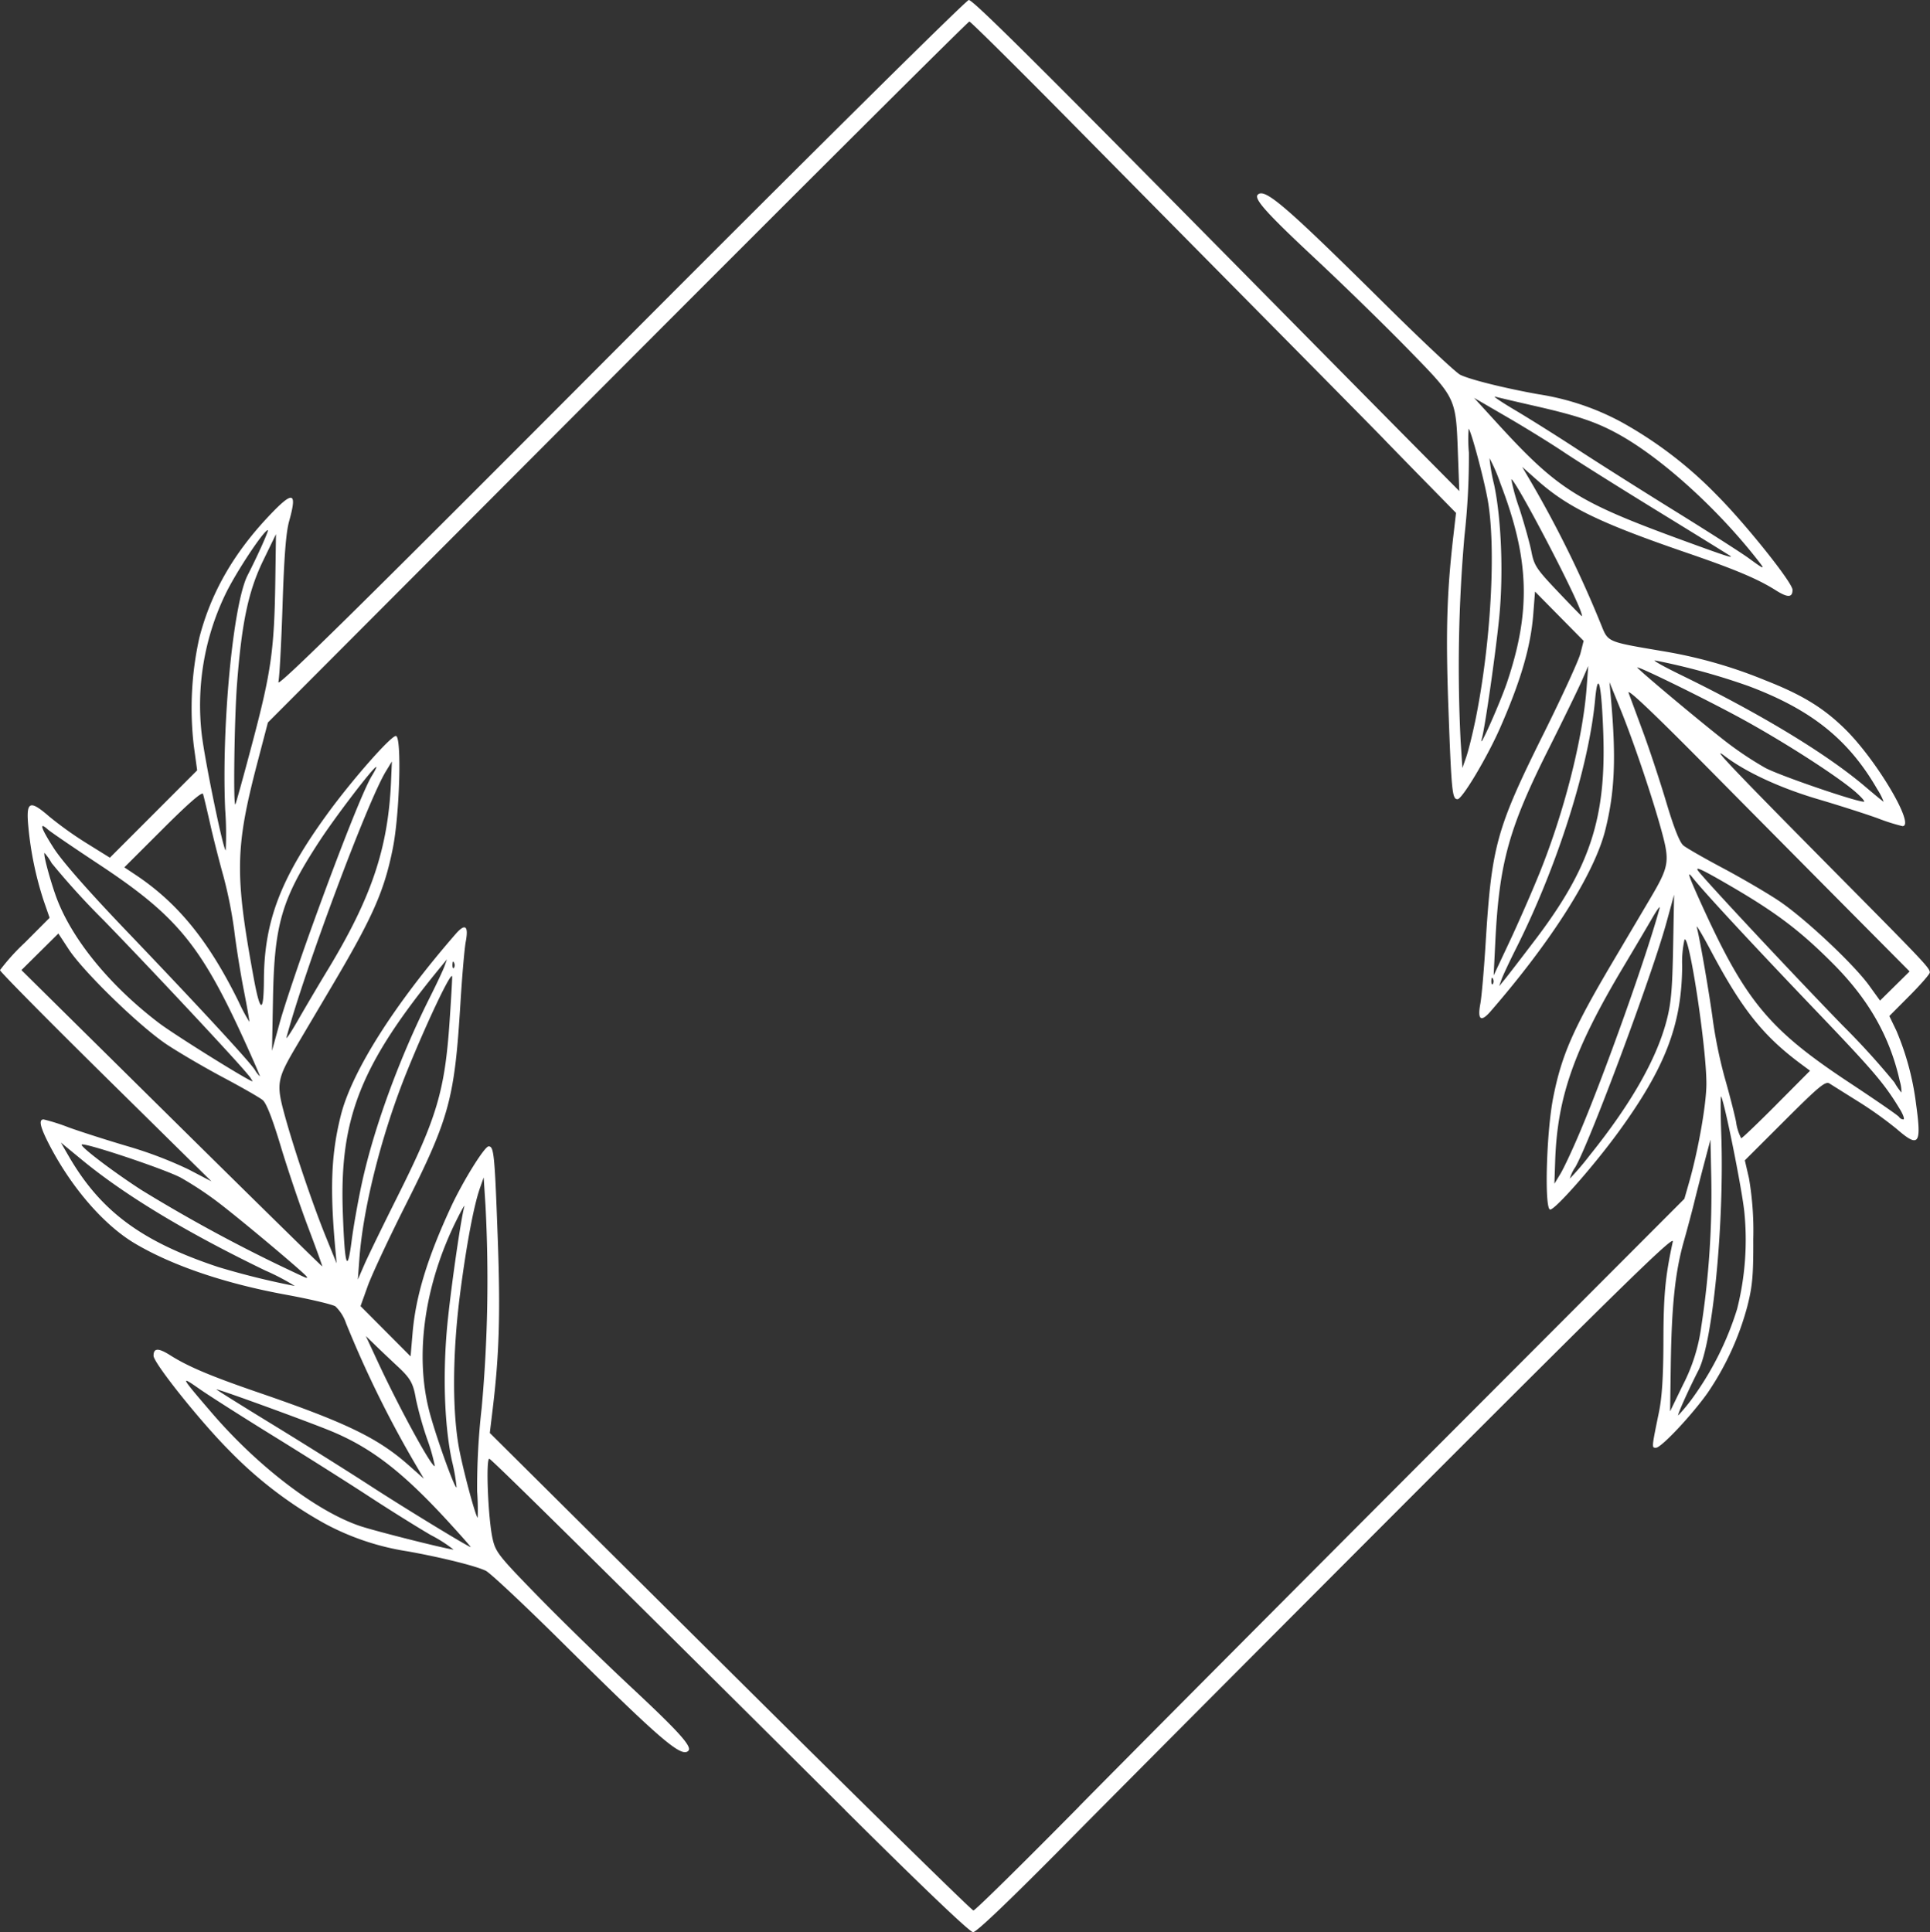
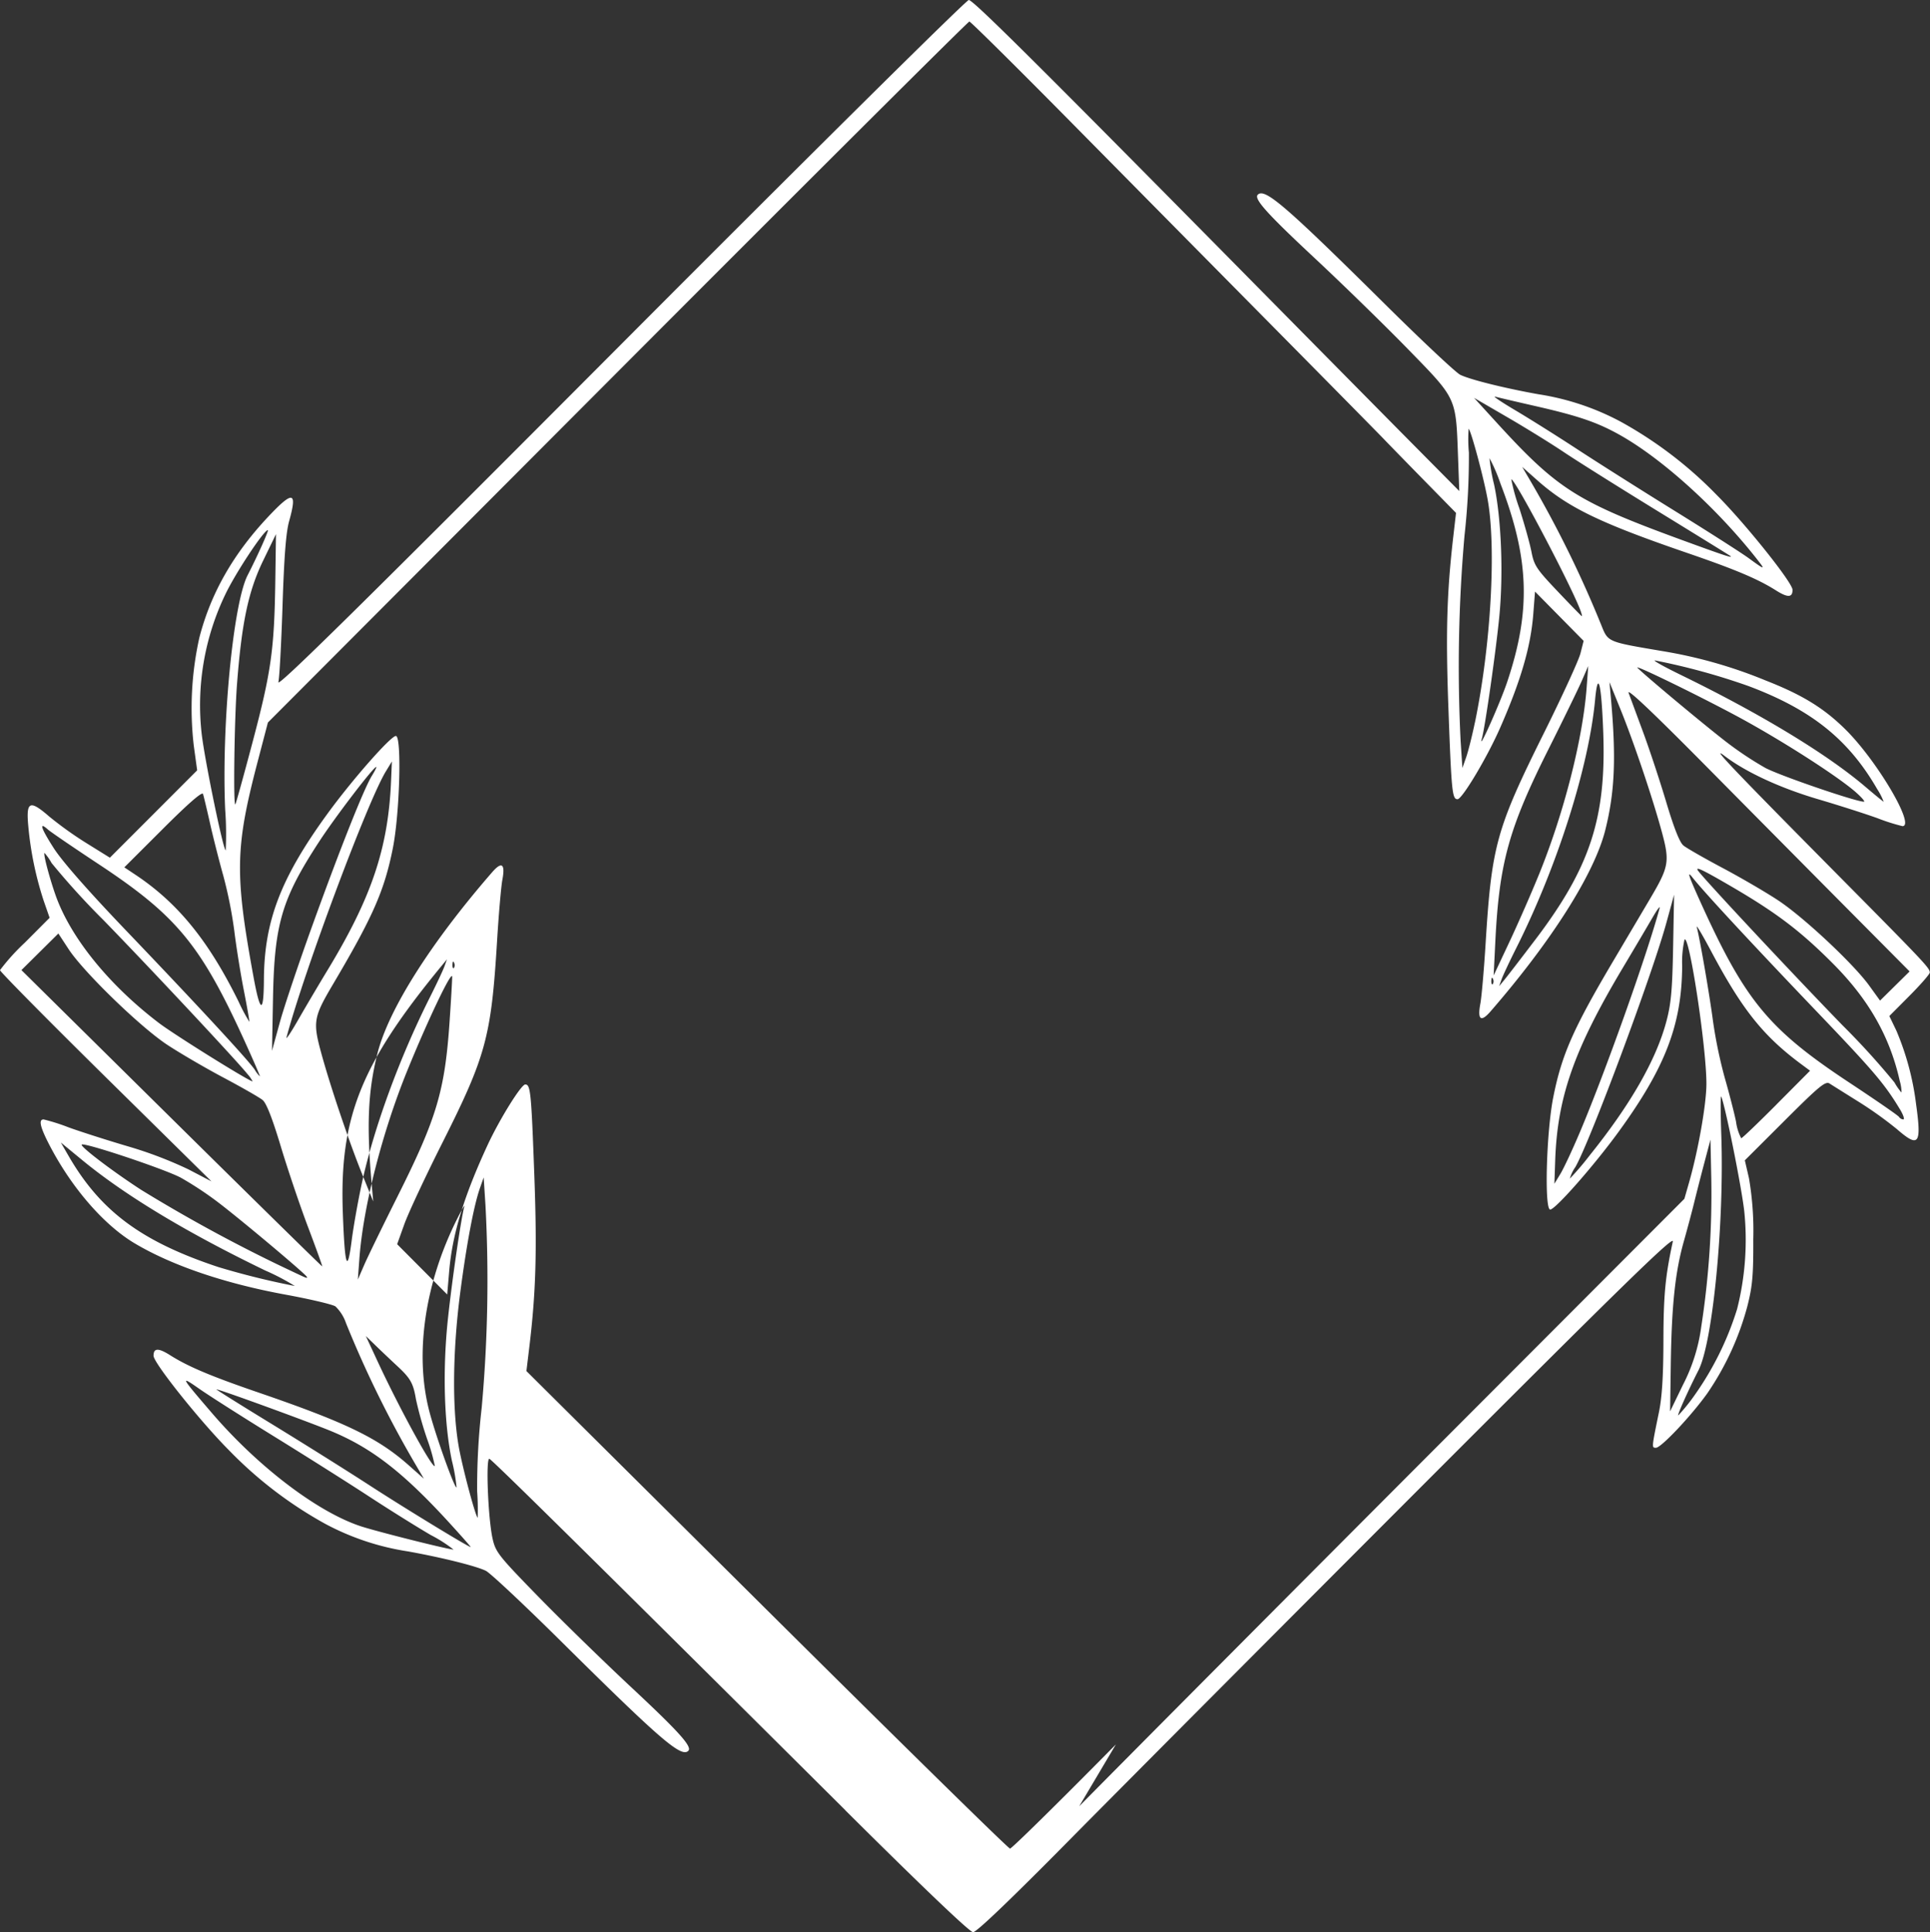
<svg xmlns="http://www.w3.org/2000/svg" fill="#ffffff" height="363" preserveAspectRatio="xMidYMid meet" version="1" viewBox="-0.0 0.0 362.5 363.0" width="362.5" zoomAndPan="magnify">
  <rect x="-0.0" y="0.0" width="362.5" height="363.0" fill="#333333" stroke="none" />
  <g id="change1_1">
-     <path d="M158.767,340.049c-45.577-45.348-66.306-65.817-66.844-66-.712-.25-.251,11.239.6,15.012.568,2.514,1.124,3.219,8.52,10.808,4.352,4.465,12.24,12.159,17.529,17.1,8.989,8.393,11.477,11.163,10.712,11.928-1.314,1.314-5.14-1.977-23.867-20.532-6.95-6.886-13.32-12.861-14.154-13.277-1.79-.892-8.283-2.51-14.66-3.654a48.288,48.288,0,0,1-15.521-5.177,76.786,76.786,0,0,1-18-13.747c-5.394-5.4-14.244-16.471-14.244-17.822,0-1.481.9-1.507,3.141-.09,3.368,2.129,7.629,3.926,16.624,7.014,16.4,5.631,22.387,8.528,28.141,13.625l2.873,2.545-1.187-2.022A202.975,202.975,0,0,1,64.98,248.537,7.846,7.846,0,0,0,63,245.411c-.578-.374-4.8-1.37-9.392-2.213C42.213,241.105,32.3,237.733,25.3,233.57c-5.71-3.395-11.7-10.261-15.86-18.172-1.89-3.6-2.26-5.108-1.251-5.108a37.206,37.206,0,0,1,4.676,1.485c2.252.817,7.279,2.425,11.172,3.574a76.008,76.008,0,0,1,11.374,4.332l4.3,2.245L19.841,202.333C8.917,191.557-.011,182.517,0,182.244a40.148,40.148,0,0,1,4.669-5.165l4.649-4.668-1.105-3.177A63.317,63.317,0,0,1,5.326,155.32c-.463-4.8.223-5.144,3.9-1.949a67.836,67.836,0,0,0,7.042,5.034l4.37,2.716,8.2-8.207,8.194-8.206L36.4,140.1a61,61,0,0,1,1.04-20.295c2.15-8.363,6.388-15.792,13.017-22.82,4.6-4.874,5.412-4.677,3.846.933-.585,2.1-.936,6.585-1.234,15.821-.23,7.09-.581,13.572-.782,14.405-.274,1.143,15.514-14.42,64.23-63.314C152.042,29.173,181.493,0,181.962,0c.818,0,12.834,11.945,54.159,53.836C246.543,64.4,259.35,77.367,264.58,82.65l9.509,9.6-.24-6.572c-.406-11.1-.2-10.651-9.373-20.068-4.351-4.465-12.239-12.159-17.528-17.1-8.989-8.394-11.478-11.164-10.713-11.929,1.314-1.314,5.145,1.981,23.867,20.528C267.053,64,273.422,69.978,274.257,70.4c1.786.894,8.268,2.511,14.659,3.657a48.312,48.312,0,0,1,15.521,5.177,76.745,76.745,0,0,1,18,13.747c5.395,5.4,14.244,16.471,14.244,17.822,0,1.481-.9,1.507-3.14.091-3.369-2.129-7.629-3.926-16.625-7.014-16.4-5.631-22.386-8.528-28.14-13.625l-2.873-2.545,1.187,2.022a209.373,209.373,0,0,1,13.641,27.626c1.323,3.293,1.055,3.178,11.446,4.943a88.332,88.332,0,0,1,19.45,5.528c6.889,2.7,10.935,5.185,14.994,9.2,5.932,5.865,13.184,18.166,10.71,18.166a37.168,37.168,0,0,1-4.675-1.486c-2.253-.817-7.28-2.425-11.172-3.573-7.153-2.11-13.607-5.1-17.613-8.163-2.741-2.094,1.694,2.564,21.251,22.319,16.4,16.563,17.34,17.564,17.34,18.393,0,.3-1.709,2.263-3.8,4.364l-3.8,3.82,1.313,2.722a51.42,51.42,0,0,1,3.721,13.907c1.042,7.493.5,8.186-3.612,4.616a71.4,71.4,0,0,0-7.222-5.162c-2.5-1.563-4.947-3.1-5.433-3.409-.759-.487-1.945.493-8.395,6.932l-7.512,7.5.779,3.364a58.8,58.8,0,0,1,.807,11.452c.024,6.787-.154,8.81-1.109,12.576a53.153,53.153,0,0,1-7.511,16.357c-3.036,4.255-8.682,10.244-9.657,10.244-.821,0-.829.088.571-6.743.569-2.779.817-6.778.829-13.395.018-8.563.346-12.043,1.766-18.607.276-1.277-9.174,7.94-47.941,46.759-26.556,26.592-55.981,56.145-65.389,65.674-11.063,11.2-17.455,17.32-18.1,17.313-.626-.006-9.5-8.475-24.012-22.913Zm43.935-.73c10.627-10.773,40.549-40.857,66.494-66.853L316.368,225.2l.869-3.033c1.728-6.027,3.263-14.74,3.268-18.552.012-6.9-3.267-28.426-4.122-27.08a19.528,19.528,0,0,0-.432,4.939c-.065,10.981-3.153,19.05-11.9,31.088-4.613,6.351-11.917,14.66-12.886,14.66-1.124,0-.722-14.6.581-21.128,1.591-7.976,3.745-12.862,11.3-25.631l6.876-11.627c3.557-6.02,3.723-6.967,2.2-12.59-1.728-6.367-5.264-16.846-7.778-23.048l-2.049-5.055.252,2.78c1.031,11.387.763,17.838-1.04,25.023-2.048,8.158-10.056,20.814-21.551,34.057-1.812,2.088-2.483,1.578-1.911-1.452.236-1.252.683-6.37.992-11.374,1.134-18.329,2.006-21.477,10.929-39.43,3.454-6.95,6.55-13.7,6.879-14.994l.6-2.357-4.565-4.63-4.565-4.631-.326,4.207c-.473,6.124-2.34,12.535-6.231,21.394-2.433,5.54-7.123,13.4-8,13.4-1,0-1.138-1.348-1.723-17.44-.5-13.828-.285-21.358.92-31.818l.521-4.522-6.181-6.306c-3.4-3.468-6.749-6.906-7.445-7.64s-9.907-10.08-20.473-20.77S211.691,33.617,201.33,23.123,182.3,4.044,182.07,4.044,152.1,33.672,115.983,69.886L50.318,135.727l-1.919,7.33c-4.241,16.2-4.333,21.1-.761,40.577,1.237,6.745,1.893,6.87,1.931.369.065-10.981,3.153-19.05,11.9-31.088,4.613-6.351,11.917-14.66,12.886-14.66,1.128,0,.728,14.607-.577,21.128-1.6,7.984-3.753,12.868-11.3,25.631L55.6,196.641c-3.557,6.02-3.723,6.967-2.2,12.59,1.728,6.367,5.264,16.846,7.778,23.048l2.049,5.055-.252-2.78c-1.031-11.387-.763-17.838,1.04-25.022,2.068-8.238,9.986-20.752,21.549-34.058,1.815-2.088,2.486-1.578,1.911,1.455-.237,1.253-.689,6.485-1,11.627-1.1,17.9-2.074,21.475-10.342,37.91-3.147,6.256-6.328,13.065-7.069,15.133l-1.347,3.758,4.7,4.722,4.7,4.722.376-4.4c.59-6.91,2.764-14.058,7.175-23.594,2.247-4.859,6.34-11.458,7.106-11.458,1,0,1.135,1.359,1.72,17.44.507,13.94.275,21.709-.949,31.846l-.549,4.55,45.133,44.846c24.823,24.665,45.387,44.853,45.7,44.863s9.258-8.8,19.885-19.57ZM80.9,288.358c-2.641-1.541-7.873-4.813-11.627-7.27s-11.715-7.49-17.692-11.182-12.347-7.748-14.154-9.013c-3.662-2.564-3.546-2.342,2.382,4.556,8.651,10.066,19.723,18.507,27.849,21.231,2.849.955,15.921,4.253,17.539,4.425a26.622,26.622,0,0,0-4.3-2.747Zm3.581-2.2c-8.655-9.48-14.558-14.081-22.138-17.254C58.266,267.2,40.8,260.834,40.644,261c-.048.054,4.725,3.037,10.607,6.636s14.106,8.759,18.276,11.468c6.347,4.124,18.249,11.385,18.885,11.523C88.512,290.649,86.743,288.638,84.482,286.161Zm5.138-5.986a131.5,131.5,0,0,1,.853-15.694,266.073,266.073,0,0,0,.715-38l-.34-5.291-.7,2c-1.149,3.268-2.518,10.537-3.712,19.7-1.493,11.455-1.527,22.758-.089,29.833.928,4.567,3.059,12.377,3.377,12.377A48.394,48.394,0,0,0,89.62,280.175Zm-4.727-5.71c-1.493-6.958-1.781-17.167-.754-26.768.792-7.405,2.474-18.915,3.072-21.025.15-.531-.516.628-1.481,2.574-5.959,12.016-7.84,25.091-5.138,35.7,1.154,4.528,4.823,14.8,5.164,14.461A34.126,34.126,0,0,0,84.893,274.465Zm-4.717-4.284a67.948,67.948,0,0,1-2.049-7.319c-.5-3-1.016-3.925-3.492-6.223-1.141-1.059-2.94-2.765-4-3.791l-1.923-1.866,2.229,4.8C75.02,264.568,81.2,275.873,81.671,275.4a34.678,34.678,0,0,0-1.5-5.223Zm238.03-7.973a57.346,57.346,0,0,0,8.06-16.281,52.929,52.929,0,0,0,1.35-18.382c-.521-4.647-3.628-20.094-4.336-21.553-.135-.278-.125,3.021.024,7.33.563,16.52-1.609,38.87-4.284,44.083-1.851,3.607-4.041,8.49-3.807,8.49a34.059,34.059,0,0,0,2.994-3.687Zm1.322-12.914a163.406,163.406,0,0,0,1.894-27.884l-.154-7.329-1.2,4.549c-.66,2.5-1.5,5.8-1.873,7.33s-1.242,4.8-1.937,7.26c-1.617,5.73-2.282,12-2.443,23.07l-.129,8.846,2.422-5A33.359,33.359,0,0,0,319.528,249.294ZM49.812,238.666q-22.23-10.755-34.357-20.726l-4.028-3.312,1.448,2.507c6,10.379,13.669,16.08,28.108,20.88a147.286,147.286,0,0,0,14.39,3.565,43.028,43.028,0,0,0-5.56-2.914Zm7.836,1.219c0-.327-10.893-9.515-16.04-13.529a64.366,64.366,0,0,0-7.679-5.14c-3.136-1.645-18.132-6.652-18.581-6.2-.348.348,5.851,5.064,11.211,8.53a292.509,292.509,0,0,0,25.759,14.079c5.816,2.765,5.33,2.559,5.33,2.263ZM74.692,224.7c7.325-14.62,8.862-19.785,9.747-32.744.27-3.955.492-7.759.493-8.455,0-1.456-4.561,8.082-8.463,17.693-4.692,11.558-8.228,25.426-8.957,35.133l-.3,4.044,1.21-2.781c.665-1.529,3.488-7.329,6.274-12.89Zm-16.837,5.8c-1.52-4.025-3.823-10.842-5.118-15.149-1.575-5.238-2.7-8.116-3.4-8.695-.573-.476-3.886-2.375-7.362-4.222s-8.252-4.636-10.615-6.2c-5.055-3.347-15.684-13.666-18.479-17.94l-1.918-2.932L7.494,178.8l-3.47,3.438,28.2,27.87c15.511,15.328,28.245,27.835,28.3,27.792s-1.148-3.372-2.668-7.4Zm10.134-8.329c2.257-10.365,7.058-23.474,12.737-34.782,1.248-2.484,2.484-5.115,2.747-5.846l.478-1.329-1.04,1.264c-15.139,18.4-19.165,28.456-18.523,46.281.367,10.181.844,11.693,1.665,5.28.338-2.641,1.209-7.532,1.936-10.868ZM296.7,212.784c4.762-11.25,12.56-33.157,15.015-42.177.151-.556-.449.24-1.334,1.769s-3.372,5.738-5.528,9.352c-9.2,15.419-12.339,24.356-12.75,36.249l-.152,4.4,1.137-1.875c.626-1.031,2.251-4.506,3.612-7.721Zm1.924,4.2q11.5-14.31,14.372-25.149c.872-3.289,1.106-5.883,1.255-13.9l.183-9.857-1.457,5.308c-2.72,9.905-14.366,41.151-17.1,45.874a7.081,7.081,0,0,0-1.025,2.148,52.564,52.564,0,0,0,3.771-4.423Zm35.039-9.5,6.311-6.345-1.5-1.11c-7.253-5.352-11.227-10.316-17.08-21.333-1.625-3.058-2.839-5.1-2.7-4.549.633,2.491,2.381,12.63,3.051,17.692a87.85,87.85,0,0,0,2.2,10.616c.8,2.78,1.756,6.477,2.118,8.214a9.357,9.357,0,0,0,.977,3.16c.175,0,3.157-2.855,6.629-6.345Zm23.195.911c-2.877-4.766-4.879-7.125-15.334-18.06-12.567-13.145-21.622-22.913-23.672-25.54-1.059-1.356-.686-.235,1.6,4.8,8.372,18.469,12.767,23.784,27.973,33.83,4.93,3.258,9.1,6.134,9.255,6.393a1.069,1.069,0,0,0,.807.47c.284,0,0-.853-.627-1.895Zm-.03-5.308c-1.87-8.361-5.839-15.335-12.569-22.087-6.151-6.171-10.663-9.585-19.339-14.63-5.388-3.134-6.724-3.743-5.895-2.688,1.819,2.314,17.961,19.581,27.026,28.909a143.069,143.069,0,0,1,9.772,10.749,10.824,10.824,0,0,0,1.327,1.9,7.608,7.608,0,0,0-.322-2.148ZM46.52,201.822c-1.835-2.335-17.936-19.56-27.045-28.934A143.135,143.135,0,0,1,9.7,162.14a10.809,10.809,0,0,0-1.327-1.9c-.306,0,.816,4.334,2.013,7.782,2.771,7.984,10,16.952,19.471,24.159,2.833,2.155,16.421,10.637,17.59,10.979a5.789,5.789,0,0,0-.93-1.342Zm-.493-6.066c-8.306-18.26-12.786-23.7-27.554-33.456-4.726-3.123-8.993-6.036-9.481-6.475-1.724-1.55-1.326-.287,1.11,3.514,1.582,2.47,6.5,8.071,13.758,15.654,13.414,14.024,22.884,24.274,24,25.976a5.519,5.519,0,0,0,.953,1.232c.08,0-1.173-2.9-2.786-6.445Zm12.632-21.863c5.292-14.656,9.705-25.762,11.2-28.178.56-.906.924-1.647.808-1.647-.518,0-7.65,9.328-10.679,13.968-7.07,10.828-8.453,15.509-8.713,29.5L51.09,197.4l1.457-5.308c.8-2.919,3.552-11.109,6.112-18.2Zm2.87,8.341c8.281-13.671,11.387-22.925,11.922-35.519l.156-3.672-1.155,1.9c-3.45,5.686-15.293,37.409-18.638,49.925-.148.556.838-.922,2.192-3.285s3.839-6.572,5.523-9.352Zm-15.742,3.757c-.629-3.215-1.429-8.22-1.778-11.121a82.742,82.742,0,0,0-2.058-10.329c-.782-2.78-1.907-7.216-2.5-9.857s-1.187-5.131-1.319-5.533c-.158-.483-2.7,1.723-7.51,6.528l-7.27,7.257,2.11,1.406c7.953,5.3,13.726,12.4,19.35,23.813a33.541,33.541,0,0,0,2.02,3.792c.054-.06-.415-2.74-1.044-5.956ZM347.25,170.985c-6.28-6.324-18.28-18.437-26.668-26.917-10.194-10.306-15.065-14.915-14.69-13.9.308.834,1.538,4.163,2.734,7.4s3.148,9.145,4.339,13.134c1.441,4.83,2.515,7.544,3.213,8.122.577.478,3.892,2.38,7.367,4.226s8.191,4.6,10.48,6.117c4.82,3.2,14.132,11.923,17.07,16l2.022,2.8,2.775-2.739,2.776-2.739Zm-66.833,12.923c-.161-.4-.281-.284-.306.306-.024.532.1.831.266.663a1.022,1.022,0,0,0,.042-.969Zm7.911-7.332c10.324-13.6,13.38-22.909,12.8-38.966-.334-9.256-.993-11.931-1.526-6.2-1.177,12.664-7.1,31.325-14.808,46.679-1.248,2.484-2.483,5.114-2.746,5.845l-.479,1.33,1.04-1.264c.572-.695,3.145-4.037,5.717-7.427Zm.725-12.288c4.692-11.557,8.228-25.426,8.957-35.132l.3-4.044-1.209,2.78c-.666,1.529-3.491,7.33-6.279,12.89-7.445,14.851-9.238,21.352-9.967,36.144l-.312,6.319,2.971-6.319c1.633-3.476,4.124-9.162,5.535-12.638ZM85.292,180.875c-.161-.4-.281-.284-.305.306-.024.532.1.831.265.663a1.022,1.022,0,0,0,.042-.969Zm-43-28.845c-.693-15.766,1.5-38.677,4.212-43.956,1.851-3.608,4.041-8.49,3.807-8.49-.754,0-6.138,8.155-8.024,12.154a47.982,47.982,0,0,0-4.413,26.072c.571,4.979,4.062,21.929,4.517,21.929a62.439,62.439,0,0,0-.1-7.709Zm5.186-12.764c3.453-13.057,4.045-17.267,4.23-30.078l.128-8.846-2.422,5c-2.766,5.713-4.02,11.648-4.9,23.2-.493,6.454-.72,22.988-.311,22.559.11-.116,1.585-5.443,3.276-11.837Zm301.089,9.557c-3.488-3.068-14.343-10.008-22.452-14.354-6.93-3.714-17.936-9.1-18.59-9.1-.354,0,11.3,9.781,16.394,13.758a64.189,64.189,0,0,0,7.674,5.14c2.834,1.487,16.971,6.333,18.491,6.338.278,0-.4-.8-1.517-1.777Zm4.018-.584c-5.376-9.315-12.336-14.9-24.1-19.331a124.5,124.5,0,0,0-17.576-4.83c-.695-.134,1.466,1.087,4.8,2.713,14.963,7.292,27.393,14.825,34.627,20.983,1.807,1.539,3.364,2.813,3.46,2.832a12.239,12.239,0,0,0-1.212-2.367Zm-75.558-12.511c3-14.487,4.042-32.869,2.369-41.995-.752-4.1-3.07-12.723-3.549-13.2a27,27,0,0,0,.047,4.5,135.225,135.225,0,0,1-.828,15.605,281.629,281.629,0,0,0-.725,38.6l.333,5.033.7-2c.387-1.1,1.128-4.047,1.647-6.55Zm6.047-7.583c4.507-13.432,4.182-23.147-1.249-37.294a31.522,31.522,0,0,0-2.059-4.778,34.2,34.2,0,0,0,.858,4.941c1.348,6.31,1.763,16.5,1,24.591-.589,6.268-2.7,21.1-3.3,23.156C277.526,141.54,281.755,132.076,283.074,128.145Zm13.843-13.27c-1.525-4.35-12.557-25.308-13.058-24.808a37.707,37.707,0,0,0,1.529,5.48c.939,2.915,1.955,6.57,2.258,8.122.5,2.567.948,3.242,4.949,7.457,2.419,2.549,4.451,4.634,4.515,4.634s-.024-.4-.193-.885Zm33.654-9.1c-7.528-9.785-18.169-19.5-26.39-24.1-4.193-2.345-7.714-3.548-15.769-5.385-3.614-.824-7.026-1.623-7.582-1.775s1.15,1,3.791,2.566,7.873,4.852,11.627,7.31,11.994,7.672,18.313,11.587,12.574,7.915,13.9,8.888c2.748,2.016,3.064,2.153,2.109.91Zm-5.552-1.319c-.115-.1-6.232-3.881-13.591-8.4s-15.321-9.523-17.692-11.115S286.6,80.4,283.142,78.391l-6.282-3.652,4.146,4.541c11.525,12.624,15.137,14.923,34.7,22.092,8.018,2.937,9.835,3.54,9.309,3.085Z" />
+     <path d="M158.767,340.049c-45.577-45.348-66.306-65.817-66.844-66-.712-.25-.251,11.239.6,15.012.568,2.514,1.124,3.219,8.52,10.808,4.352,4.465,12.24,12.159,17.529,17.1,8.989,8.393,11.477,11.163,10.712,11.928-1.314,1.314-5.14-1.977-23.867-20.532-6.95-6.886-13.32-12.861-14.154-13.277-1.79-.892-8.283-2.51-14.66-3.654a48.288,48.288,0,0,1-15.521-5.177,76.786,76.786,0,0,1-18-13.747c-5.394-5.4-14.244-16.471-14.244-17.822,0-1.481.9-1.507,3.141-.09,3.368,2.129,7.629,3.926,16.624,7.014,16.4,5.631,22.387,8.528,28.141,13.625l2.873,2.545-1.187-2.022A202.975,202.975,0,0,1,64.98,248.537,7.846,7.846,0,0,0,63,245.411c-.578-.374-4.8-1.37-9.392-2.213C42.213,241.105,32.3,237.733,25.3,233.57c-5.71-3.395-11.7-10.261-15.86-18.172-1.89-3.6-2.26-5.108-1.251-5.108a37.206,37.206,0,0,1,4.676,1.485c2.252.817,7.279,2.425,11.172,3.574a76.008,76.008,0,0,1,11.374,4.332l4.3,2.245L19.841,202.333C8.917,191.557-.011,182.517,0,182.244a40.148,40.148,0,0,1,4.669-5.165l4.649-4.668-1.105-3.177A63.317,63.317,0,0,1,5.326,155.32c-.463-4.8.223-5.144,3.9-1.949a67.836,67.836,0,0,0,7.042,5.034l4.37,2.716,8.2-8.207,8.194-8.206L36.4,140.1a61,61,0,0,1,1.04-20.295c2.15-8.363,6.388-15.792,13.017-22.82,4.6-4.874,5.412-4.677,3.846.933-.585,2.1-.936,6.585-1.234,15.821-.23,7.09-.581,13.572-.782,14.405-.274,1.143,15.514-14.42,64.23-63.314C152.042,29.173,181.493,0,181.962,0c.818,0,12.834,11.945,54.159,53.836C246.543,64.4,259.35,77.367,264.58,82.65l9.509,9.6-.24-6.572c-.406-11.1-.2-10.651-9.373-20.068-4.351-4.465-12.239-12.159-17.528-17.1-8.989-8.394-11.478-11.164-10.713-11.929,1.314-1.314,5.145,1.981,23.867,20.528C267.053,64,273.422,69.978,274.257,70.4c1.786.894,8.268,2.511,14.659,3.657a48.312,48.312,0,0,1,15.521,5.177,76.745,76.745,0,0,1,18,13.747c5.395,5.4,14.244,16.471,14.244,17.822,0,1.481-.9,1.507-3.14.091-3.369-2.129-7.629-3.926-16.625-7.014-16.4-5.631-22.386-8.528-28.14-13.625l-2.873-2.545,1.187,2.022a209.373,209.373,0,0,1,13.641,27.626c1.323,3.293,1.055,3.178,11.446,4.943a88.332,88.332,0,0,1,19.45,5.528c6.889,2.7,10.935,5.185,14.994,9.2,5.932,5.865,13.184,18.166,10.71,18.166a37.168,37.168,0,0,1-4.675-1.486c-2.253-.817-7.28-2.425-11.172-3.573-7.153-2.11-13.607-5.1-17.613-8.163-2.741-2.094,1.694,2.564,21.251,22.319,16.4,16.563,17.34,17.564,17.34,18.393,0,.3-1.709,2.263-3.8,4.364l-3.8,3.82,1.313,2.722a51.42,51.42,0,0,1,3.721,13.907c1.042,7.493.5,8.186-3.612,4.616a71.4,71.4,0,0,0-7.222-5.162c-2.5-1.563-4.947-3.1-5.433-3.409-.759-.487-1.945.493-8.395,6.932l-7.512,7.5.779,3.364a58.8,58.8,0,0,1,.807,11.452c.024,6.787-.154,8.81-1.109,12.576a53.153,53.153,0,0,1-7.511,16.357c-3.036,4.255-8.682,10.244-9.657,10.244-.821,0-.829.088.571-6.743.569-2.779.817-6.778.829-13.395.018-8.563.346-12.043,1.766-18.607.276-1.277-9.174,7.94-47.941,46.759-26.556,26.592-55.981,56.145-65.389,65.674-11.063,11.2-17.455,17.32-18.1,17.313-.626-.006-9.5-8.475-24.012-22.913Zm43.935-.73c10.627-10.773,40.549-40.857,66.494-66.853L316.368,225.2l.869-3.033c1.728-6.027,3.263-14.74,3.268-18.552.012-6.9-3.267-28.426-4.122-27.08a19.528,19.528,0,0,0-.432,4.939c-.065,10.981-3.153,19.05-11.9,31.088-4.613,6.351-11.917,14.66-12.886,14.66-1.124,0-.722-14.6.581-21.128,1.591-7.976,3.745-12.862,11.3-25.631l6.876-11.627c3.557-6.02,3.723-6.967,2.2-12.59-1.728-6.367-5.264-16.846-7.778-23.048l-2.049-5.055.252,2.78c1.031,11.387.763,17.838-1.04,25.023-2.048,8.158-10.056,20.814-21.551,34.057-1.812,2.088-2.483,1.578-1.911-1.452.236-1.252.683-6.37.992-11.374,1.134-18.329,2.006-21.477,10.929-39.43,3.454-6.95,6.55-13.7,6.879-14.994l.6-2.357-4.565-4.63-4.565-4.631-.326,4.207c-.473,6.124-2.34,12.535-6.231,21.394-2.433,5.54-7.123,13.4-8,13.4-1,0-1.138-1.348-1.723-17.44-.5-13.828-.285-21.358.92-31.818l.521-4.522-6.181-6.306c-3.4-3.468-6.749-6.906-7.445-7.64s-9.907-10.08-20.473-20.77S211.691,33.617,201.33,23.123,182.3,4.044,182.07,4.044,152.1,33.672,115.983,69.886L50.318,135.727l-1.919,7.33c-4.241,16.2-4.333,21.1-.761,40.577,1.237,6.745,1.893,6.87,1.931.369.065-10.981,3.153-19.05,11.9-31.088,4.613-6.351,11.917-14.66,12.886-14.66,1.128,0,.728,14.607-.577,21.128-1.6,7.984-3.753,12.868-11.3,25.631c-3.557,6.02-3.723,6.967-2.2,12.59,1.728,6.367,5.264,16.846,7.778,23.048l2.049,5.055-.252-2.78c-1.031-11.387-.763-17.838,1.04-25.022,2.068-8.238,9.986-20.752,21.549-34.058,1.815-2.088,2.486-1.578,1.911,1.455-.237,1.253-.689,6.485-1,11.627-1.1,17.9-2.074,21.475-10.342,37.91-3.147,6.256-6.328,13.065-7.069,15.133l-1.347,3.758,4.7,4.722,4.7,4.722.376-4.4c.59-6.91,2.764-14.058,7.175-23.594,2.247-4.859,6.34-11.458,7.106-11.458,1,0,1.135,1.359,1.72,17.44.507,13.94.275,21.709-.949,31.846l-.549,4.55,45.133,44.846c24.823,24.665,45.387,44.853,45.7,44.863s9.258-8.8,19.885-19.57ZM80.9,288.358c-2.641-1.541-7.873-4.813-11.627-7.27s-11.715-7.49-17.692-11.182-12.347-7.748-14.154-9.013c-3.662-2.564-3.546-2.342,2.382,4.556,8.651,10.066,19.723,18.507,27.849,21.231,2.849.955,15.921,4.253,17.539,4.425a26.622,26.622,0,0,0-4.3-2.747Zm3.581-2.2c-8.655-9.48-14.558-14.081-22.138-17.254C58.266,267.2,40.8,260.834,40.644,261c-.048.054,4.725,3.037,10.607,6.636s14.106,8.759,18.276,11.468c6.347,4.124,18.249,11.385,18.885,11.523C88.512,290.649,86.743,288.638,84.482,286.161Zm5.138-5.986a131.5,131.5,0,0,1,.853-15.694,266.073,266.073,0,0,0,.715-38l-.34-5.291-.7,2c-1.149,3.268-2.518,10.537-3.712,19.7-1.493,11.455-1.527,22.758-.089,29.833.928,4.567,3.059,12.377,3.377,12.377A48.394,48.394,0,0,0,89.62,280.175Zm-4.727-5.71c-1.493-6.958-1.781-17.167-.754-26.768.792-7.405,2.474-18.915,3.072-21.025.15-.531-.516.628-1.481,2.574-5.959,12.016-7.84,25.091-5.138,35.7,1.154,4.528,4.823,14.8,5.164,14.461A34.126,34.126,0,0,0,84.893,274.465Zm-4.717-4.284a67.948,67.948,0,0,1-2.049-7.319c-.5-3-1.016-3.925-3.492-6.223-1.141-1.059-2.94-2.765-4-3.791l-1.923-1.866,2.229,4.8C75.02,264.568,81.2,275.873,81.671,275.4a34.678,34.678,0,0,0-1.5-5.223Zm238.03-7.973a57.346,57.346,0,0,0,8.06-16.281,52.929,52.929,0,0,0,1.35-18.382c-.521-4.647-3.628-20.094-4.336-21.553-.135-.278-.125,3.021.024,7.33.563,16.52-1.609,38.87-4.284,44.083-1.851,3.607-4.041,8.49-3.807,8.49a34.059,34.059,0,0,0,2.994-3.687Zm1.322-12.914a163.406,163.406,0,0,0,1.894-27.884l-.154-7.329-1.2,4.549c-.66,2.5-1.5,5.8-1.873,7.33s-1.242,4.8-1.937,7.26c-1.617,5.73-2.282,12-2.443,23.07l-.129,8.846,2.422-5A33.359,33.359,0,0,0,319.528,249.294ZM49.812,238.666q-22.23-10.755-34.357-20.726l-4.028-3.312,1.448,2.507c6,10.379,13.669,16.08,28.108,20.88a147.286,147.286,0,0,0,14.39,3.565,43.028,43.028,0,0,0-5.56-2.914Zm7.836,1.219c0-.327-10.893-9.515-16.04-13.529a64.366,64.366,0,0,0-7.679-5.14c-3.136-1.645-18.132-6.652-18.581-6.2-.348.348,5.851,5.064,11.211,8.53a292.509,292.509,0,0,0,25.759,14.079c5.816,2.765,5.33,2.559,5.33,2.263ZM74.692,224.7c7.325-14.62,8.862-19.785,9.747-32.744.27-3.955.492-7.759.493-8.455,0-1.456-4.561,8.082-8.463,17.693-4.692,11.558-8.228,25.426-8.957,35.133l-.3,4.044,1.21-2.781c.665-1.529,3.488-7.329,6.274-12.89Zm-16.837,5.8c-1.52-4.025-3.823-10.842-5.118-15.149-1.575-5.238-2.7-8.116-3.4-8.695-.573-.476-3.886-2.375-7.362-4.222s-8.252-4.636-10.615-6.2c-5.055-3.347-15.684-13.666-18.479-17.94l-1.918-2.932L7.494,178.8l-3.47,3.438,28.2,27.87c15.511,15.328,28.245,27.835,28.3,27.792s-1.148-3.372-2.668-7.4Zm10.134-8.329c2.257-10.365,7.058-23.474,12.737-34.782,1.248-2.484,2.484-5.115,2.747-5.846l.478-1.329-1.04,1.264c-15.139,18.4-19.165,28.456-18.523,46.281.367,10.181.844,11.693,1.665,5.28.338-2.641,1.209-7.532,1.936-10.868ZM296.7,212.784c4.762-11.25,12.56-33.157,15.015-42.177.151-.556-.449.24-1.334,1.769s-3.372,5.738-5.528,9.352c-9.2,15.419-12.339,24.356-12.75,36.249l-.152,4.4,1.137-1.875c.626-1.031,2.251-4.506,3.612-7.721Zm1.924,4.2q11.5-14.31,14.372-25.149c.872-3.289,1.106-5.883,1.255-13.9l.183-9.857-1.457,5.308c-2.72,9.905-14.366,41.151-17.1,45.874a7.081,7.081,0,0,0-1.025,2.148,52.564,52.564,0,0,0,3.771-4.423Zm35.039-9.5,6.311-6.345-1.5-1.11c-7.253-5.352-11.227-10.316-17.08-21.333-1.625-3.058-2.839-5.1-2.7-4.549.633,2.491,2.381,12.63,3.051,17.692a87.85,87.85,0,0,0,2.2,10.616c.8,2.78,1.756,6.477,2.118,8.214a9.357,9.357,0,0,0,.977,3.16c.175,0,3.157-2.855,6.629-6.345Zm23.195.911c-2.877-4.766-4.879-7.125-15.334-18.06-12.567-13.145-21.622-22.913-23.672-25.54-1.059-1.356-.686-.235,1.6,4.8,8.372,18.469,12.767,23.784,27.973,33.83,4.93,3.258,9.1,6.134,9.255,6.393a1.069,1.069,0,0,0,.807.47c.284,0,0-.853-.627-1.895Zm-.03-5.308c-1.87-8.361-5.839-15.335-12.569-22.087-6.151-6.171-10.663-9.585-19.339-14.63-5.388-3.134-6.724-3.743-5.895-2.688,1.819,2.314,17.961,19.581,27.026,28.909a143.069,143.069,0,0,1,9.772,10.749,10.824,10.824,0,0,0,1.327,1.9,7.608,7.608,0,0,0-.322-2.148ZM46.52,201.822c-1.835-2.335-17.936-19.56-27.045-28.934A143.135,143.135,0,0,1,9.7,162.14a10.809,10.809,0,0,0-1.327-1.9c-.306,0,.816,4.334,2.013,7.782,2.771,7.984,10,16.952,19.471,24.159,2.833,2.155,16.421,10.637,17.59,10.979a5.789,5.789,0,0,0-.93-1.342Zm-.493-6.066c-8.306-18.26-12.786-23.7-27.554-33.456-4.726-3.123-8.993-6.036-9.481-6.475-1.724-1.55-1.326-.287,1.11,3.514,1.582,2.47,6.5,8.071,13.758,15.654,13.414,14.024,22.884,24.274,24,25.976a5.519,5.519,0,0,0,.953,1.232c.08,0-1.173-2.9-2.786-6.445Zm12.632-21.863c5.292-14.656,9.705-25.762,11.2-28.178.56-.906.924-1.647.808-1.647-.518,0-7.65,9.328-10.679,13.968-7.07,10.828-8.453,15.509-8.713,29.5L51.09,197.4l1.457-5.308c.8-2.919,3.552-11.109,6.112-18.2Zm2.87,8.341c8.281-13.671,11.387-22.925,11.922-35.519l.156-3.672-1.155,1.9c-3.45,5.686-15.293,37.409-18.638,49.925-.148.556.838-.922,2.192-3.285s3.839-6.572,5.523-9.352Zm-15.742,3.757c-.629-3.215-1.429-8.22-1.778-11.121a82.742,82.742,0,0,0-2.058-10.329c-.782-2.78-1.907-7.216-2.5-9.857s-1.187-5.131-1.319-5.533c-.158-.483-2.7,1.723-7.51,6.528l-7.27,7.257,2.11,1.406c7.953,5.3,13.726,12.4,19.35,23.813a33.541,33.541,0,0,0,2.02,3.792c.054-.06-.415-2.74-1.044-5.956ZM347.25,170.985c-6.28-6.324-18.28-18.437-26.668-26.917-10.194-10.306-15.065-14.915-14.69-13.9.308.834,1.538,4.163,2.734,7.4s3.148,9.145,4.339,13.134c1.441,4.83,2.515,7.544,3.213,8.122.577.478,3.892,2.38,7.367,4.226s8.191,4.6,10.48,6.117c4.82,3.2,14.132,11.923,17.07,16l2.022,2.8,2.775-2.739,2.776-2.739Zm-66.833,12.923c-.161-.4-.281-.284-.306.306-.024.532.1.831.266.663a1.022,1.022,0,0,0,.042-.969Zm7.911-7.332c10.324-13.6,13.38-22.909,12.8-38.966-.334-9.256-.993-11.931-1.526-6.2-1.177,12.664-7.1,31.325-14.808,46.679-1.248,2.484-2.483,5.114-2.746,5.845l-.479,1.33,1.04-1.264c.572-.695,3.145-4.037,5.717-7.427Zm.725-12.288c4.692-11.557,8.228-25.426,8.957-35.132l.3-4.044-1.209,2.78c-.666,1.529-3.491,7.33-6.279,12.89-7.445,14.851-9.238,21.352-9.967,36.144l-.312,6.319,2.971-6.319c1.633-3.476,4.124-9.162,5.535-12.638ZM85.292,180.875c-.161-.4-.281-.284-.305.306-.024.532.1.831.265.663a1.022,1.022,0,0,0,.042-.969Zm-43-28.845c-.693-15.766,1.5-38.677,4.212-43.956,1.851-3.608,4.041-8.49,3.807-8.49-.754,0-6.138,8.155-8.024,12.154a47.982,47.982,0,0,0-4.413,26.072c.571,4.979,4.062,21.929,4.517,21.929a62.439,62.439,0,0,0-.1-7.709Zm5.186-12.764c3.453-13.057,4.045-17.267,4.23-30.078l.128-8.846-2.422,5c-2.766,5.713-4.02,11.648-4.9,23.2-.493,6.454-.72,22.988-.311,22.559.11-.116,1.585-5.443,3.276-11.837Zm301.089,9.557c-3.488-3.068-14.343-10.008-22.452-14.354-6.93-3.714-17.936-9.1-18.59-9.1-.354,0,11.3,9.781,16.394,13.758a64.189,64.189,0,0,0,7.674,5.14c2.834,1.487,16.971,6.333,18.491,6.338.278,0-.4-.8-1.517-1.777Zm4.018-.584c-5.376-9.315-12.336-14.9-24.1-19.331a124.5,124.5,0,0,0-17.576-4.83c-.695-.134,1.466,1.087,4.8,2.713,14.963,7.292,27.393,14.825,34.627,20.983,1.807,1.539,3.364,2.813,3.46,2.832a12.239,12.239,0,0,0-1.212-2.367Zm-75.558-12.511c3-14.487,4.042-32.869,2.369-41.995-.752-4.1-3.07-12.723-3.549-13.2a27,27,0,0,0,.047,4.5,135.225,135.225,0,0,1-.828,15.605,281.629,281.629,0,0,0-.725,38.6l.333,5.033.7-2c.387-1.1,1.128-4.047,1.647-6.55Zm6.047-7.583c4.507-13.432,4.182-23.147-1.249-37.294a31.522,31.522,0,0,0-2.059-4.778,34.2,34.2,0,0,0,.858,4.941c1.348,6.31,1.763,16.5,1,24.591-.589,6.268-2.7,21.1-3.3,23.156C277.526,141.54,281.755,132.076,283.074,128.145Zm13.843-13.27c-1.525-4.35-12.557-25.308-13.058-24.808a37.707,37.707,0,0,0,1.529,5.48c.939,2.915,1.955,6.57,2.258,8.122.5,2.567.948,3.242,4.949,7.457,2.419,2.549,4.451,4.634,4.515,4.634s-.024-.4-.193-.885Zm33.654-9.1c-7.528-9.785-18.169-19.5-26.39-24.1-4.193-2.345-7.714-3.548-15.769-5.385-3.614-.824-7.026-1.623-7.582-1.775s1.15,1,3.791,2.566,7.873,4.852,11.627,7.31,11.994,7.672,18.313,11.587,12.574,7.915,13.9,8.888c2.748,2.016,3.064,2.153,2.109.91Zm-5.552-1.319c-.115-.1-6.232-3.881-13.591-8.4s-15.321-9.523-17.692-11.115S286.6,80.4,283.142,78.391l-6.282-3.652,4.146,4.541c11.525,12.624,15.137,14.923,34.7,22.092,8.018,2.937,9.835,3.54,9.309,3.085Z" />
  </g>
</svg>